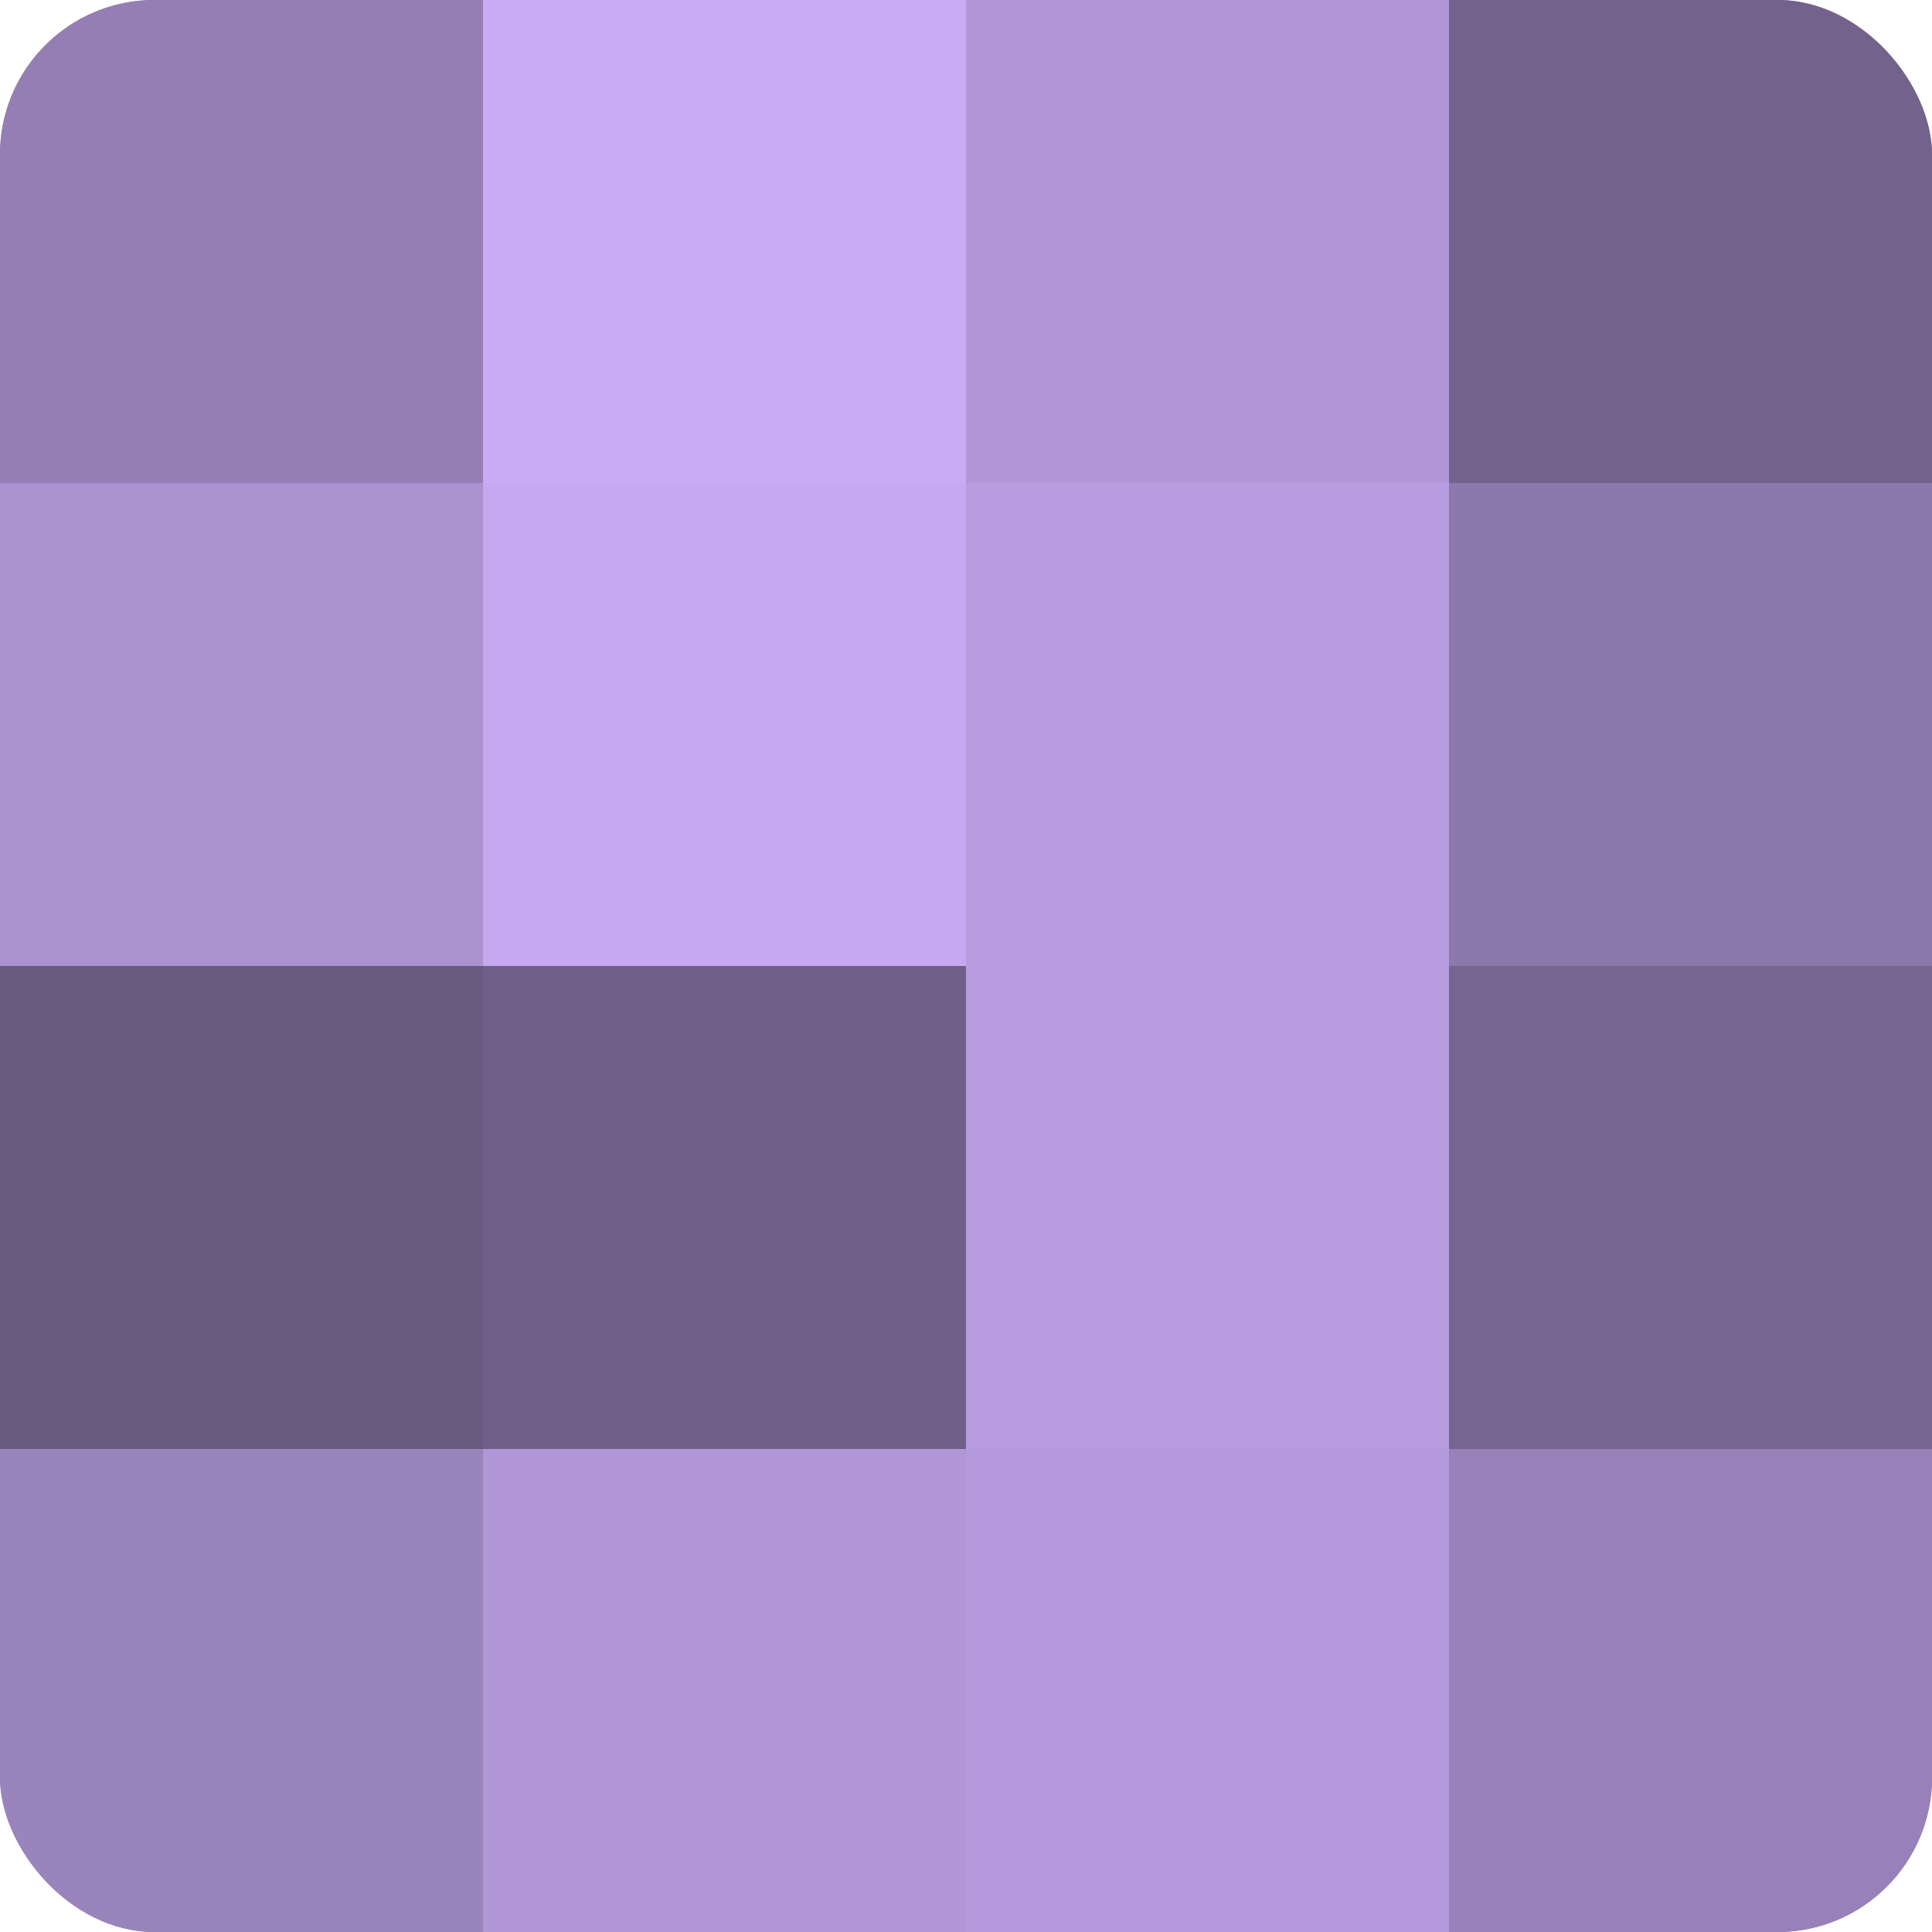
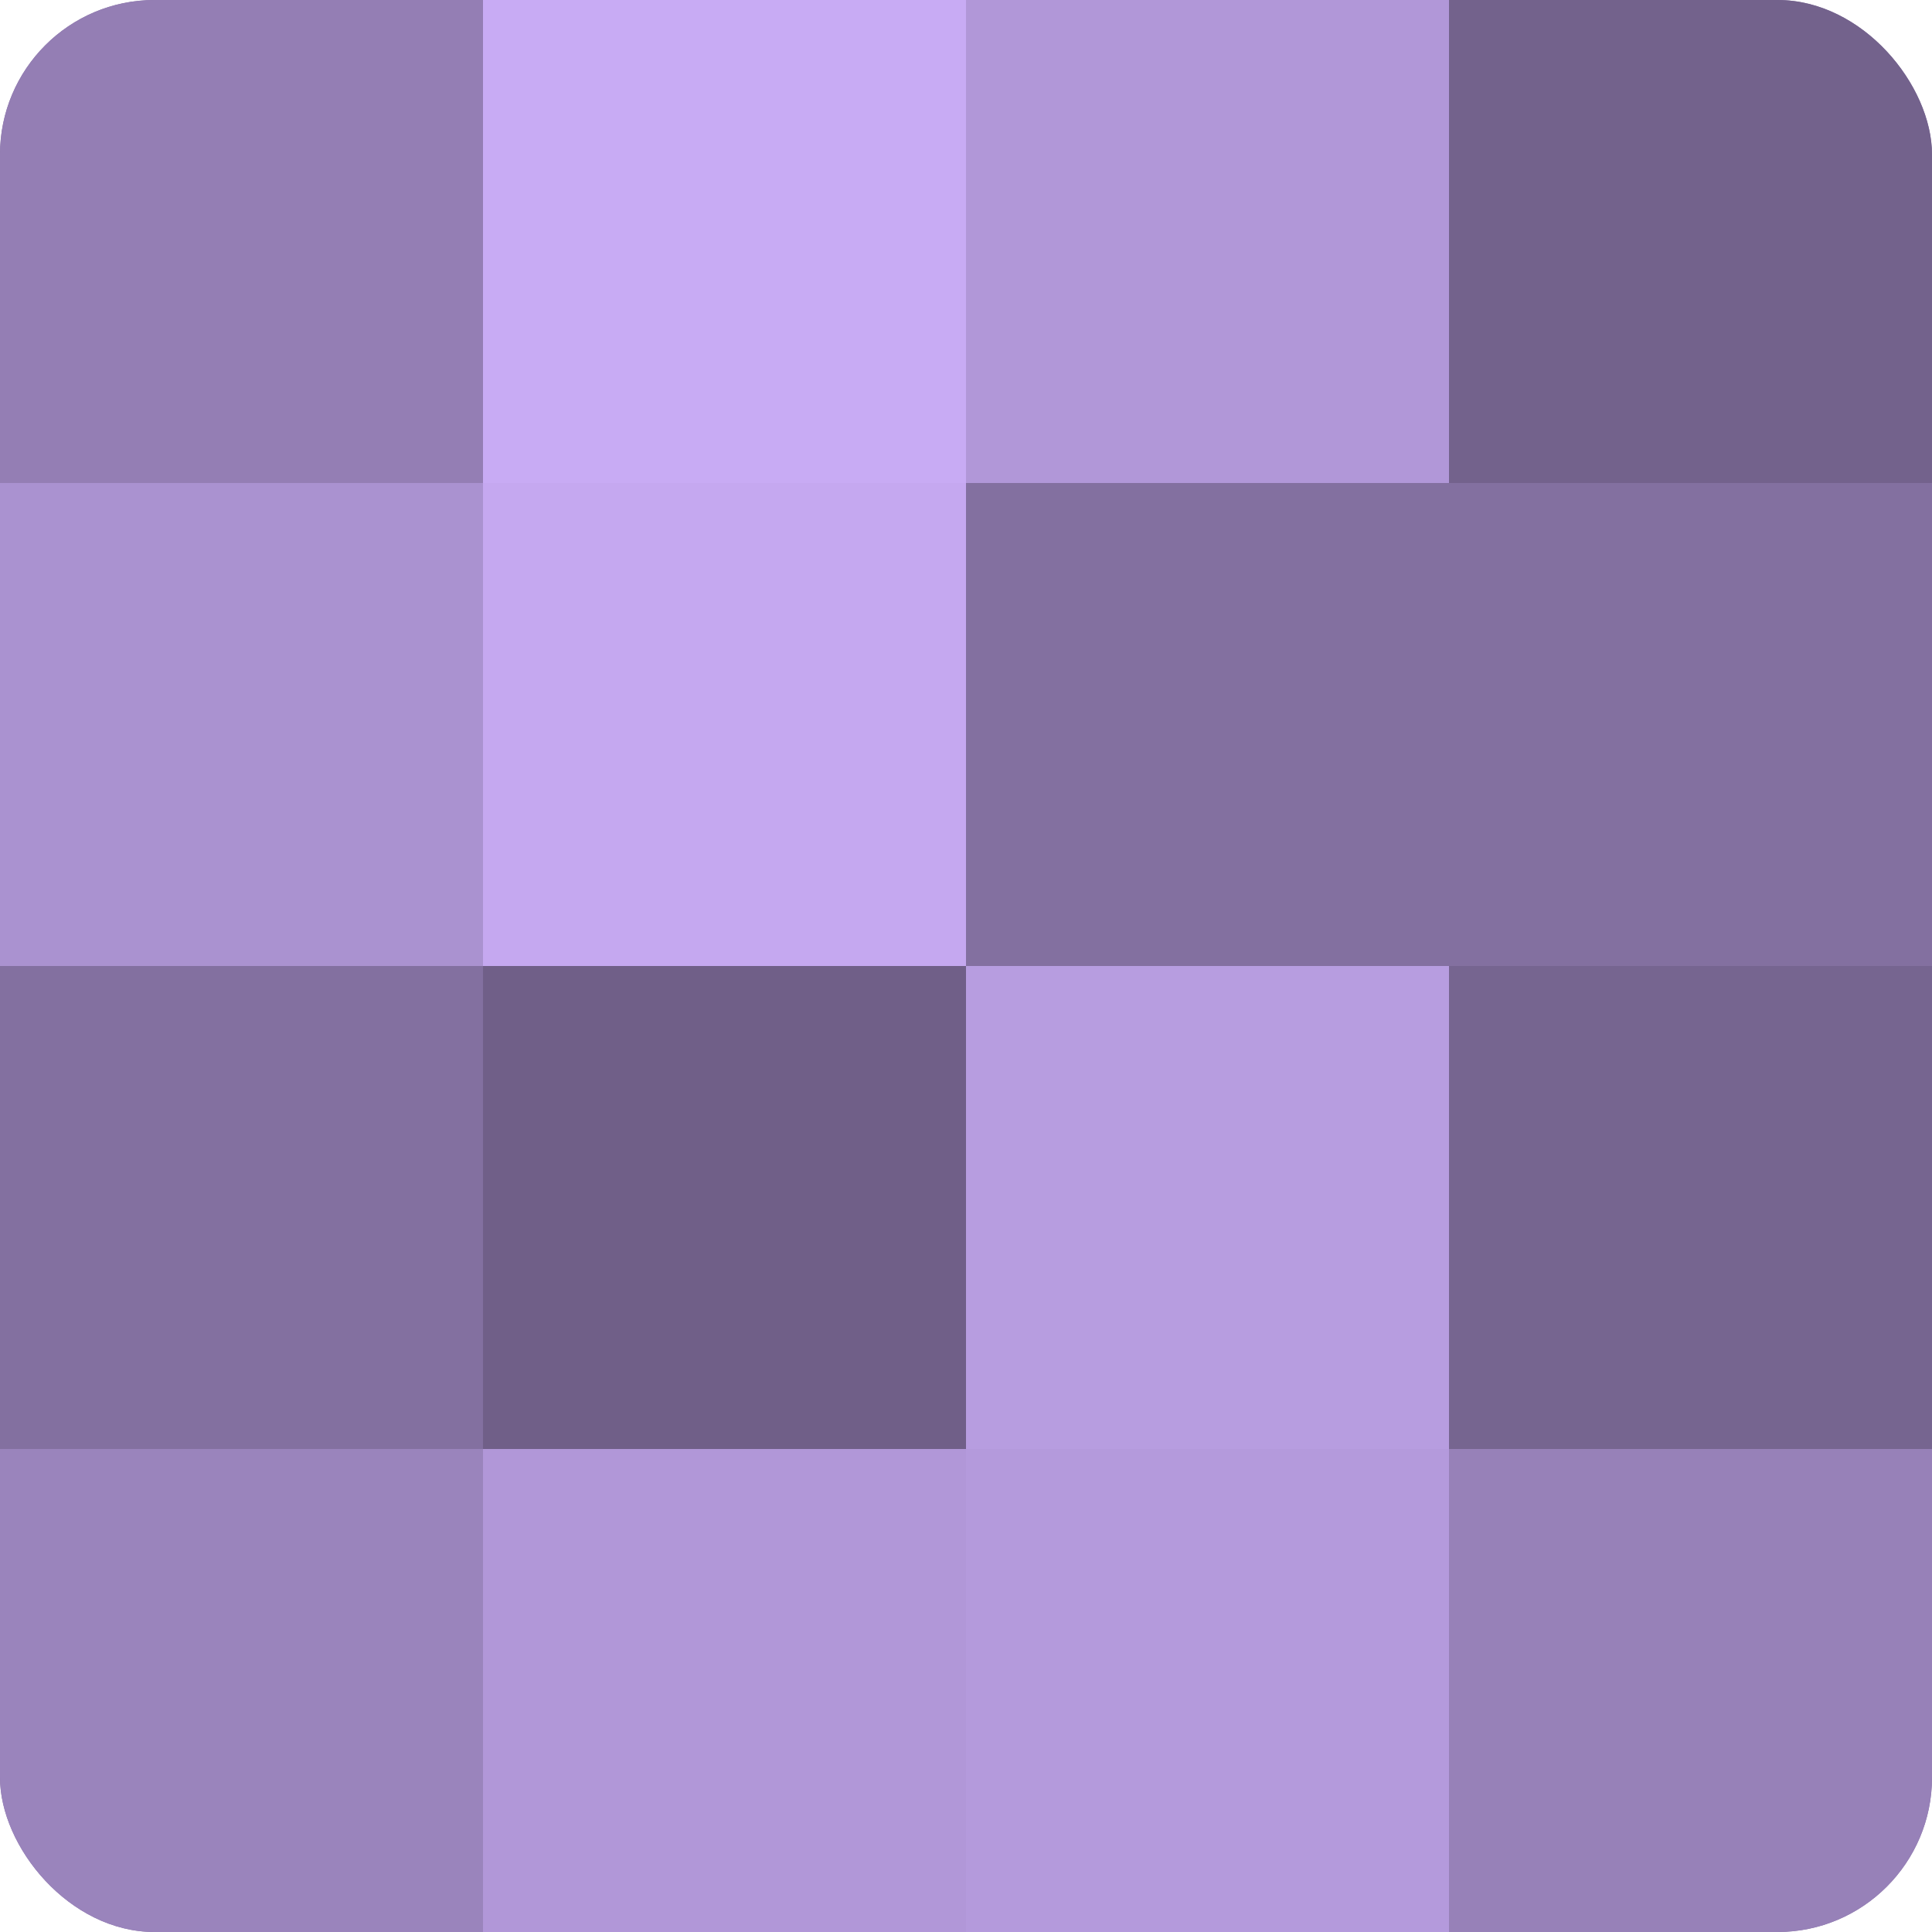
<svg xmlns="http://www.w3.org/2000/svg" width="60" height="60" viewBox="0 0 100 100" preserveAspectRatio="xMidYMid meet">
  <defs>
    <clipPath id="c" width="100" height="100">
      <rect width="100" height="100" rx="8" ry="8" />
    </clipPath>
  </defs>
  <g clip-path="url(#c)">
    <rect width="100" height="100" fill="#8370a0" />
    <rect width="25" height="25" fill="#947eb4" />
    <rect y="25" width="25" height="25" fill="#aa92d0" />
-     <rect y="50" width="25" height="25" fill="#695a80" />
    <rect y="75" width="25" height="25" fill="#9a84bc" />
    <rect x="25" width="25" height="25" fill="#c8abf4" />
    <rect x="25" y="25" width="25" height="25" fill="#c5a8f0" />
    <rect x="25" y="50" width="25" height="25" fill="#705f88" />
    <rect x="25" y="75" width="25" height="25" fill="#b197d8" />
    <rect x="50" width="25" height="25" fill="#b197d8" />
-     <rect x="50" y="25" width="25" height="25" fill="#b79de0" />
    <rect x="50" y="50" width="25" height="25" fill="#b79de0" />
    <rect x="50" y="75" width="25" height="25" fill="#b49adc" />
    <rect x="75" width="25" height="25" fill="#73628c" />
-     <rect x="75" y="25" width="25" height="25" fill="#8d78ac" />
    <rect x="75" y="50" width="25" height="25" fill="#766590" />
    <rect x="75" y="75" width="25" height="25" fill="#9781b8" />
  </g>
</svg>